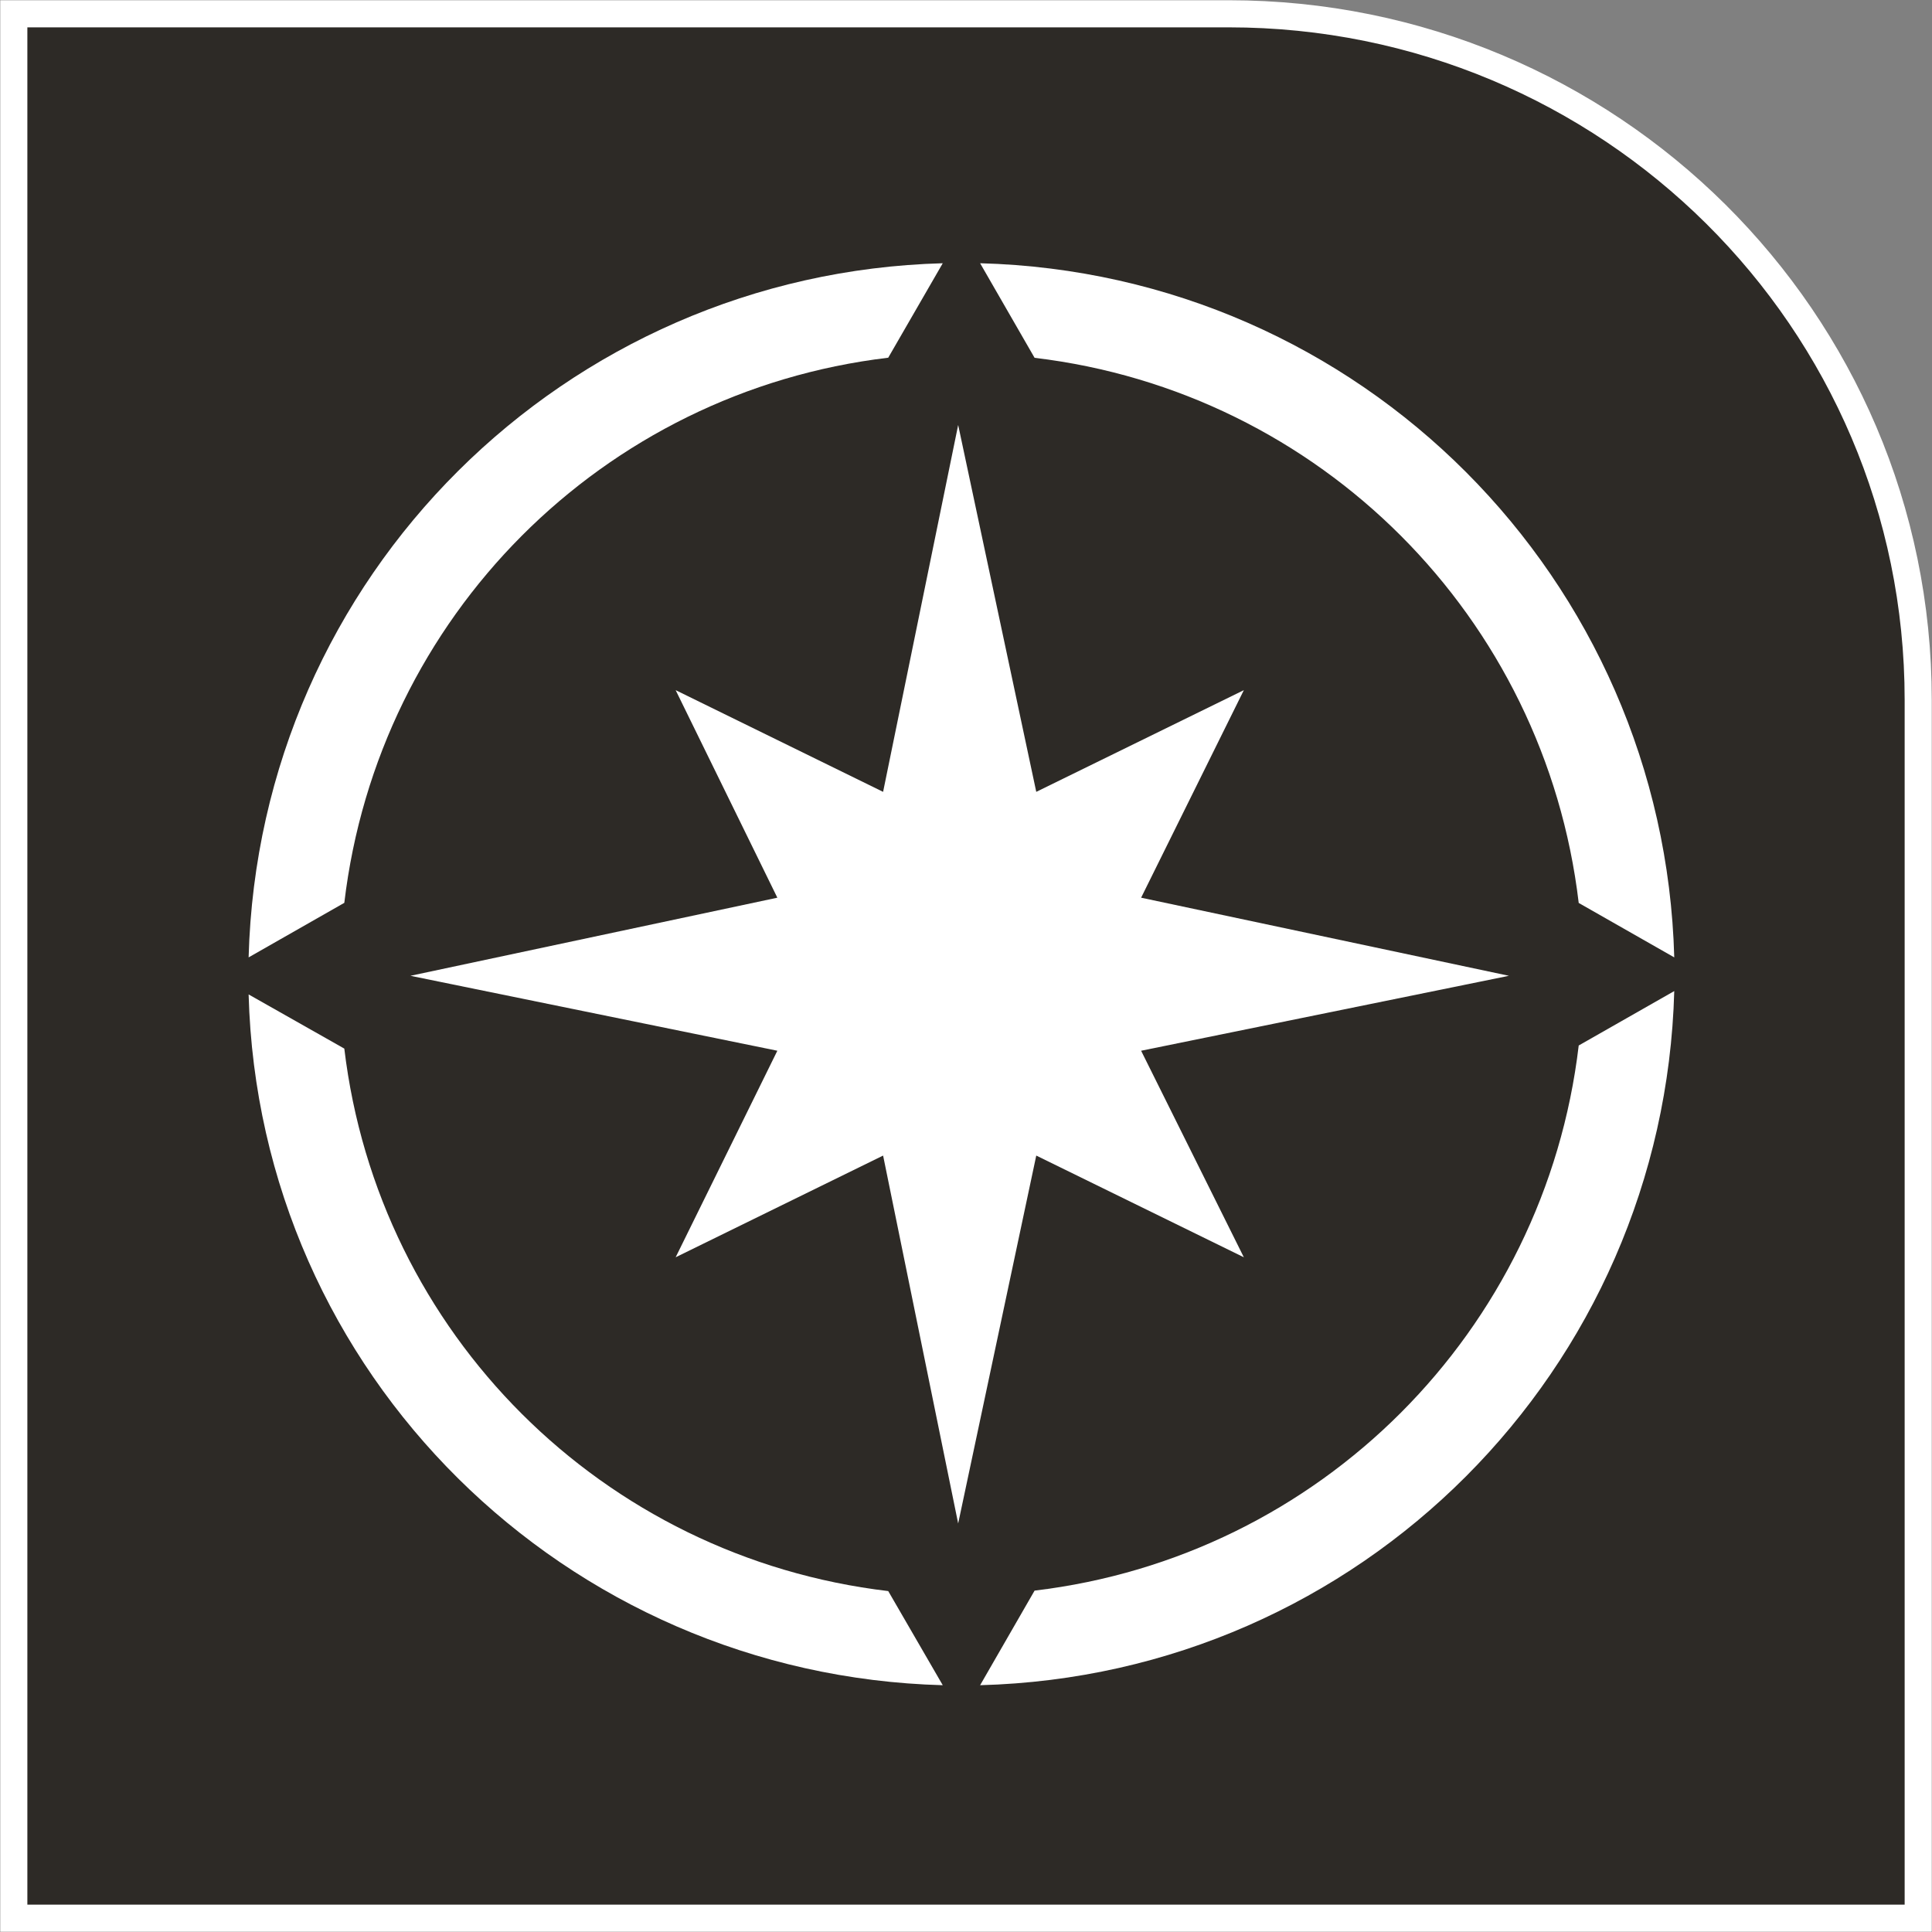
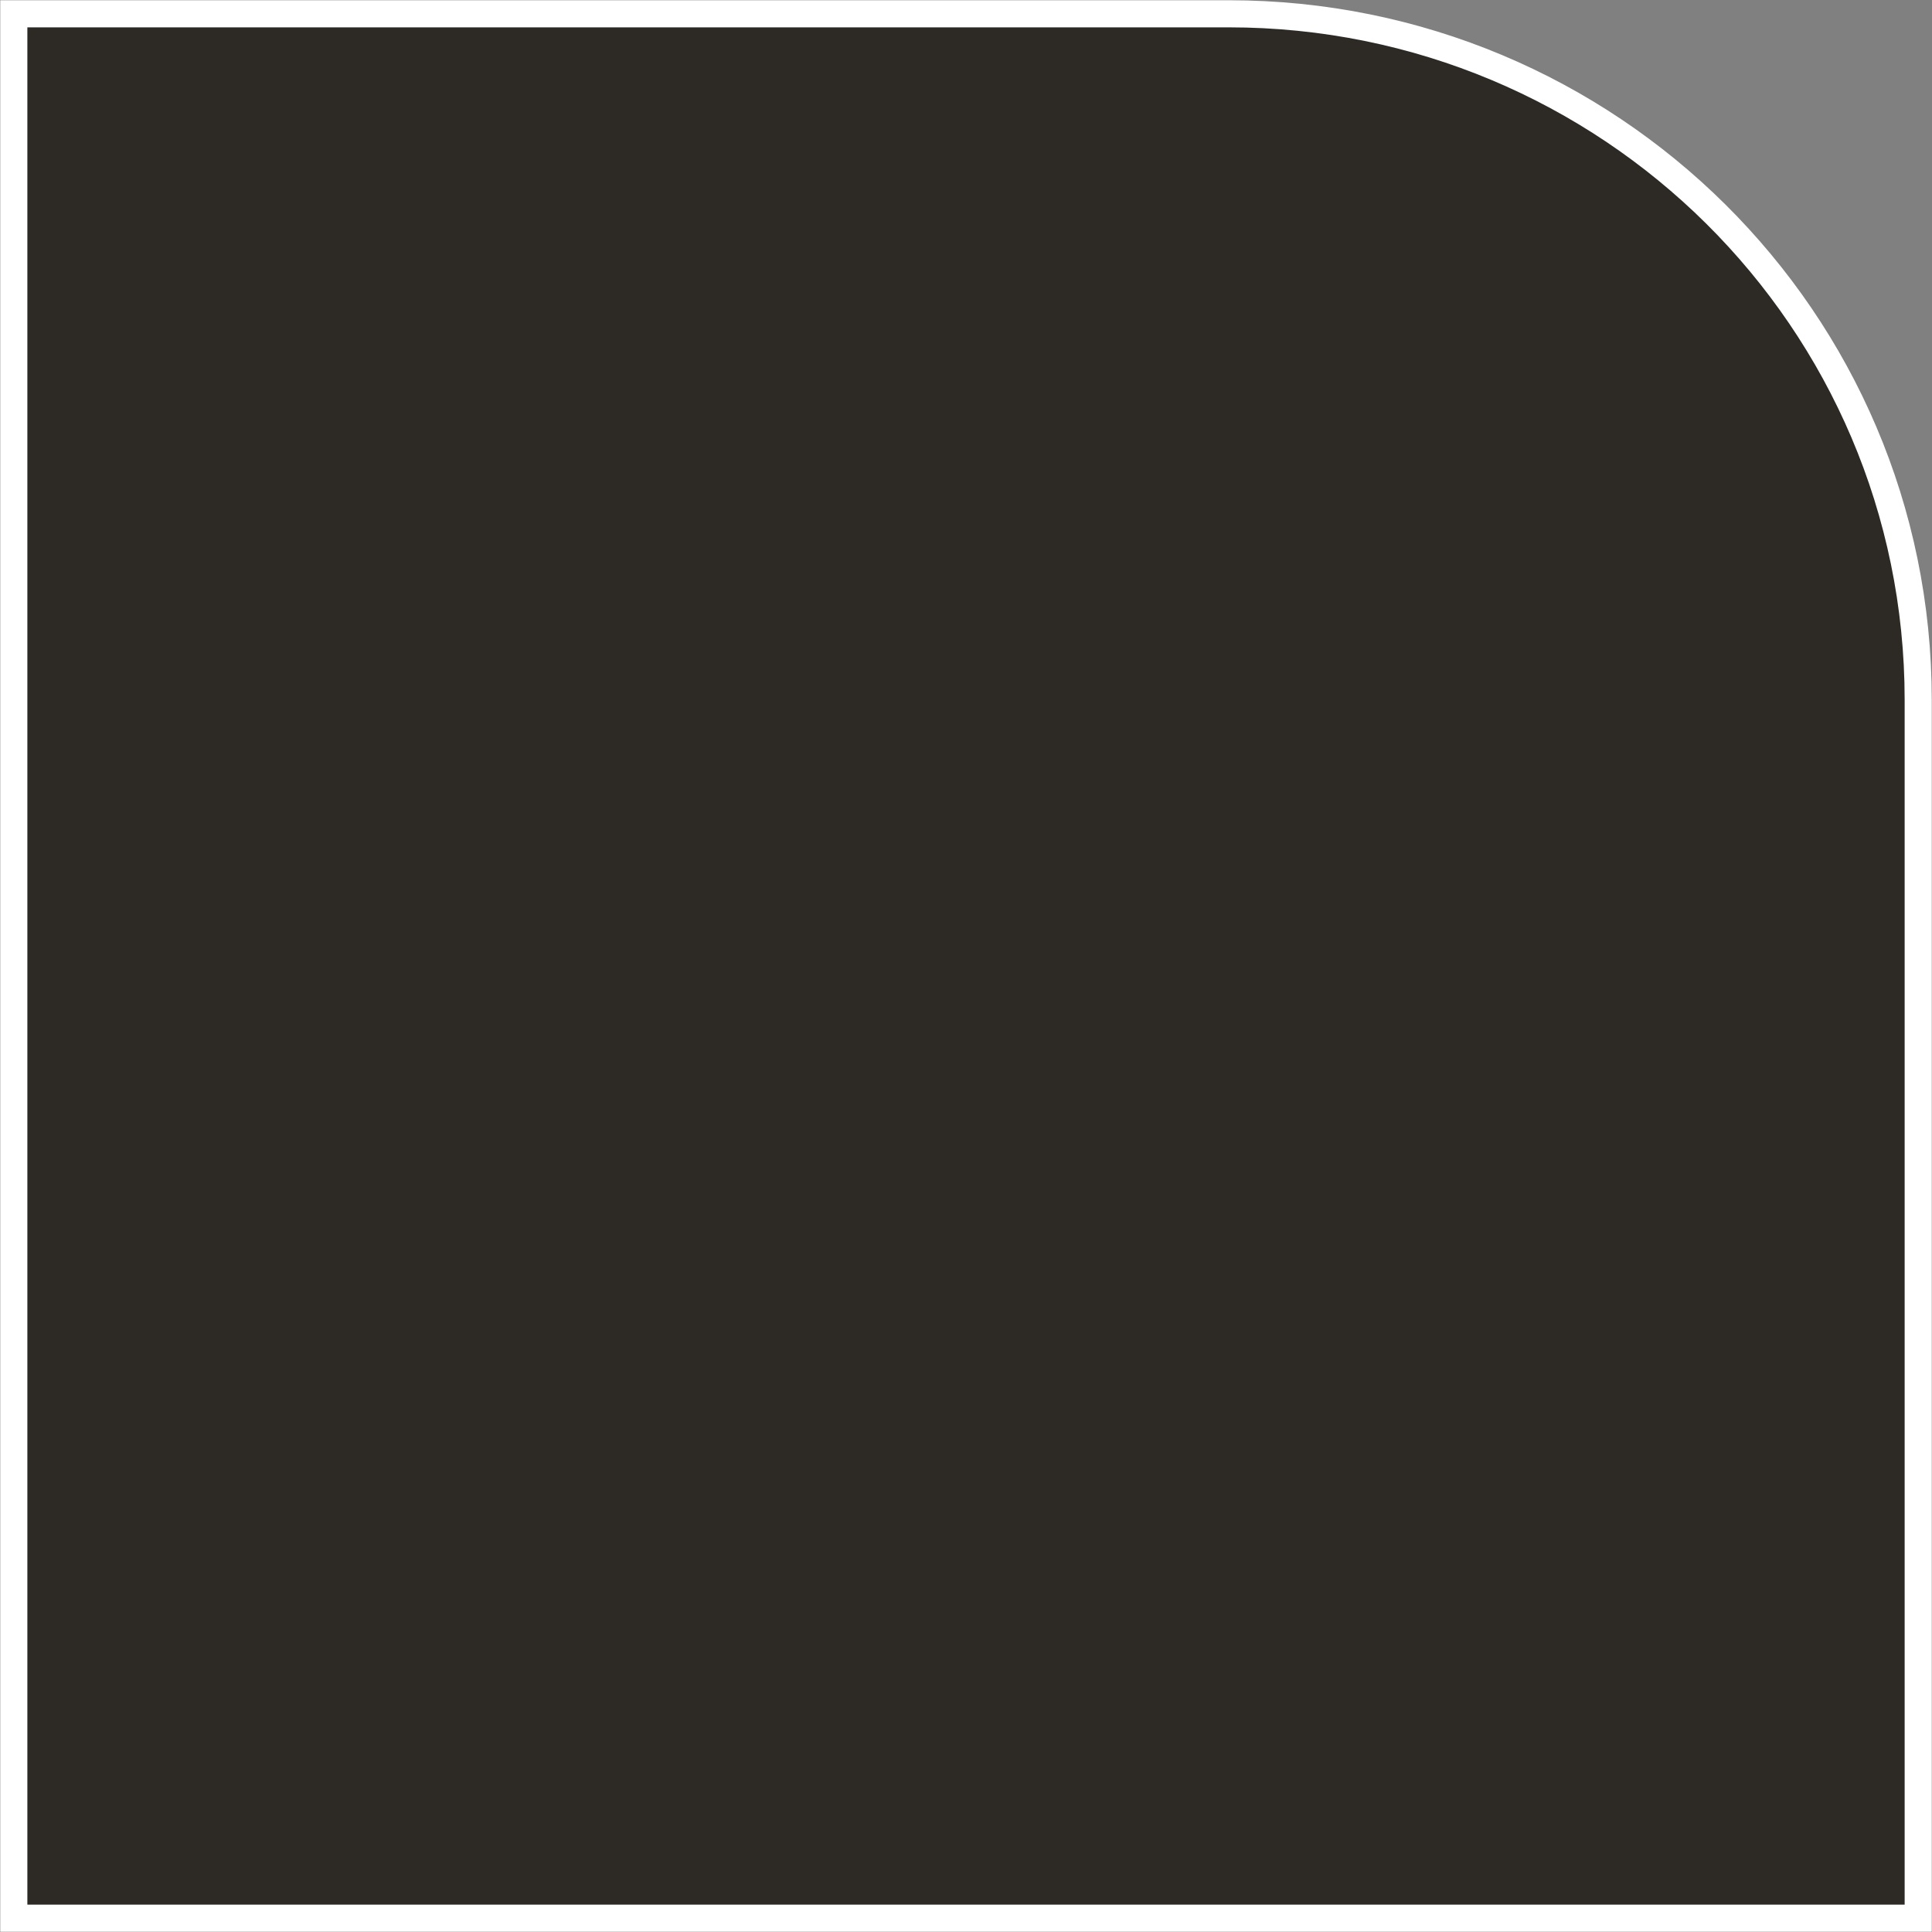
<svg xmlns="http://www.w3.org/2000/svg" width="130" height="130" xml:space="preserve" overflow="hidden">
  <rect width="100%" height="100%" fill="#808080" stroke="none" />
  <defs>
    <clipPath id="clip0">
      <rect x="0" y="-11" width="130" height="130" />
    </clipPath>
    <clipPath id="clip1">
      <rect x="16" y="6" width="97" height="97" />
    </clipPath>
    <clipPath id="clip2">
-       <rect x="16" y="6" width="97" height="97" />
-     </clipPath>
+       </clipPath>
    <clipPath id="clip3">
      <rect x="16" y="6" width="97" height="97" />
    </clipPath>
    <clipPath id="clip4">
      <rect x="16" y="6" width="97" height="97" />
    </clipPath>
  </defs>
  <g clip-path="url(#clip0)" transform="matrix(1 0 0 1 0 11)">
    <path d="M81.755 128.143 0 128.143 0 2.39383e-05 128.143 2.39383e-05 128.143 81.974C128.143 107.583 107.3 128.143 81.755 128.143" stroke="#FFFFFF" stroke-width="1.824" stroke-miterlimit="8" fill="#2D2A26" fill-rule="evenodd" transform="matrix(1 0 0 -1 0.929 118.071)" />
    <g clip-path="url(#clip1)">
      <g clip-path="url(#clip2)">
        <g clip-path="url(#clip3)">
          <g clip-path="url(#clip4)">
-             <path d="M0.015 0.024 6.454 3.694C8.731 22.931 23.819 38.089 43.052 40.374L46.722 46.731C21.329 46.042 0.711 25.701 0.015 0.024" fill="#FFFFFF" fill-rule="evenodd" transform="matrix(1 0 0 -1 16.714 53.444)" />
            <path d="M46.722 0.024 43.053 6.358C23.819 8.632 8.739 23.716 6.454 42.86L0.015 46.505C0.711 20.96 21.33 0.71 46.722 0.024" fill="#FFFFFF" fill-rule="evenodd" transform="matrix(1 0 0 -1 16.714 102.418)" />
-             <path d="M42.126 49.253 36.871 73.939 31.82 49.253 17.861 56.096 24.704 42.131 0.015 36.876 24.704 31.833 17.861 17.936 31.82 24.779 36.871 0.024 42.126 24.779 56.093 17.936 49.181 31.833 73.93 36.876 49.181 42.131 56.093 56.096Z" fill="#FFFFFF" fill-rule="evenodd" transform="matrix(1 0 0 -1 27.602 91.535)" />
            <path d="M3.68 6.389 0.015 0.024C25.643 0.713 46.028 21.267 46.722 46.731L40.293 43.069C38.019 23.824 22.885 8.674 3.68 6.389" fill="#FFFFFF" fill-rule="evenodd" transform="matrix(1 0 0 -1 65.935 102.418)" />
-             <path d="M0.015 46.731 3.68 40.367C22.885 38.082 38.019 22.924 40.293 3.687L46.722 0.024C46.027 25.489 25.643 46.043 0.015 46.731" fill="#FFFFFF" fill-rule="evenodd" transform="matrix(1 0 0 -1 65.935 53.444)" />
+             <path d="M0.015 46.731 3.68 40.367L46.722 0.024C46.027 25.489 25.643 46.043 0.015 46.731" fill="#FFFFFF" fill-rule="evenodd" transform="matrix(1 0 0 -1 65.935 53.444)" />
          </g>
        </g>
      </g>
    </g>
  </g>
</svg>